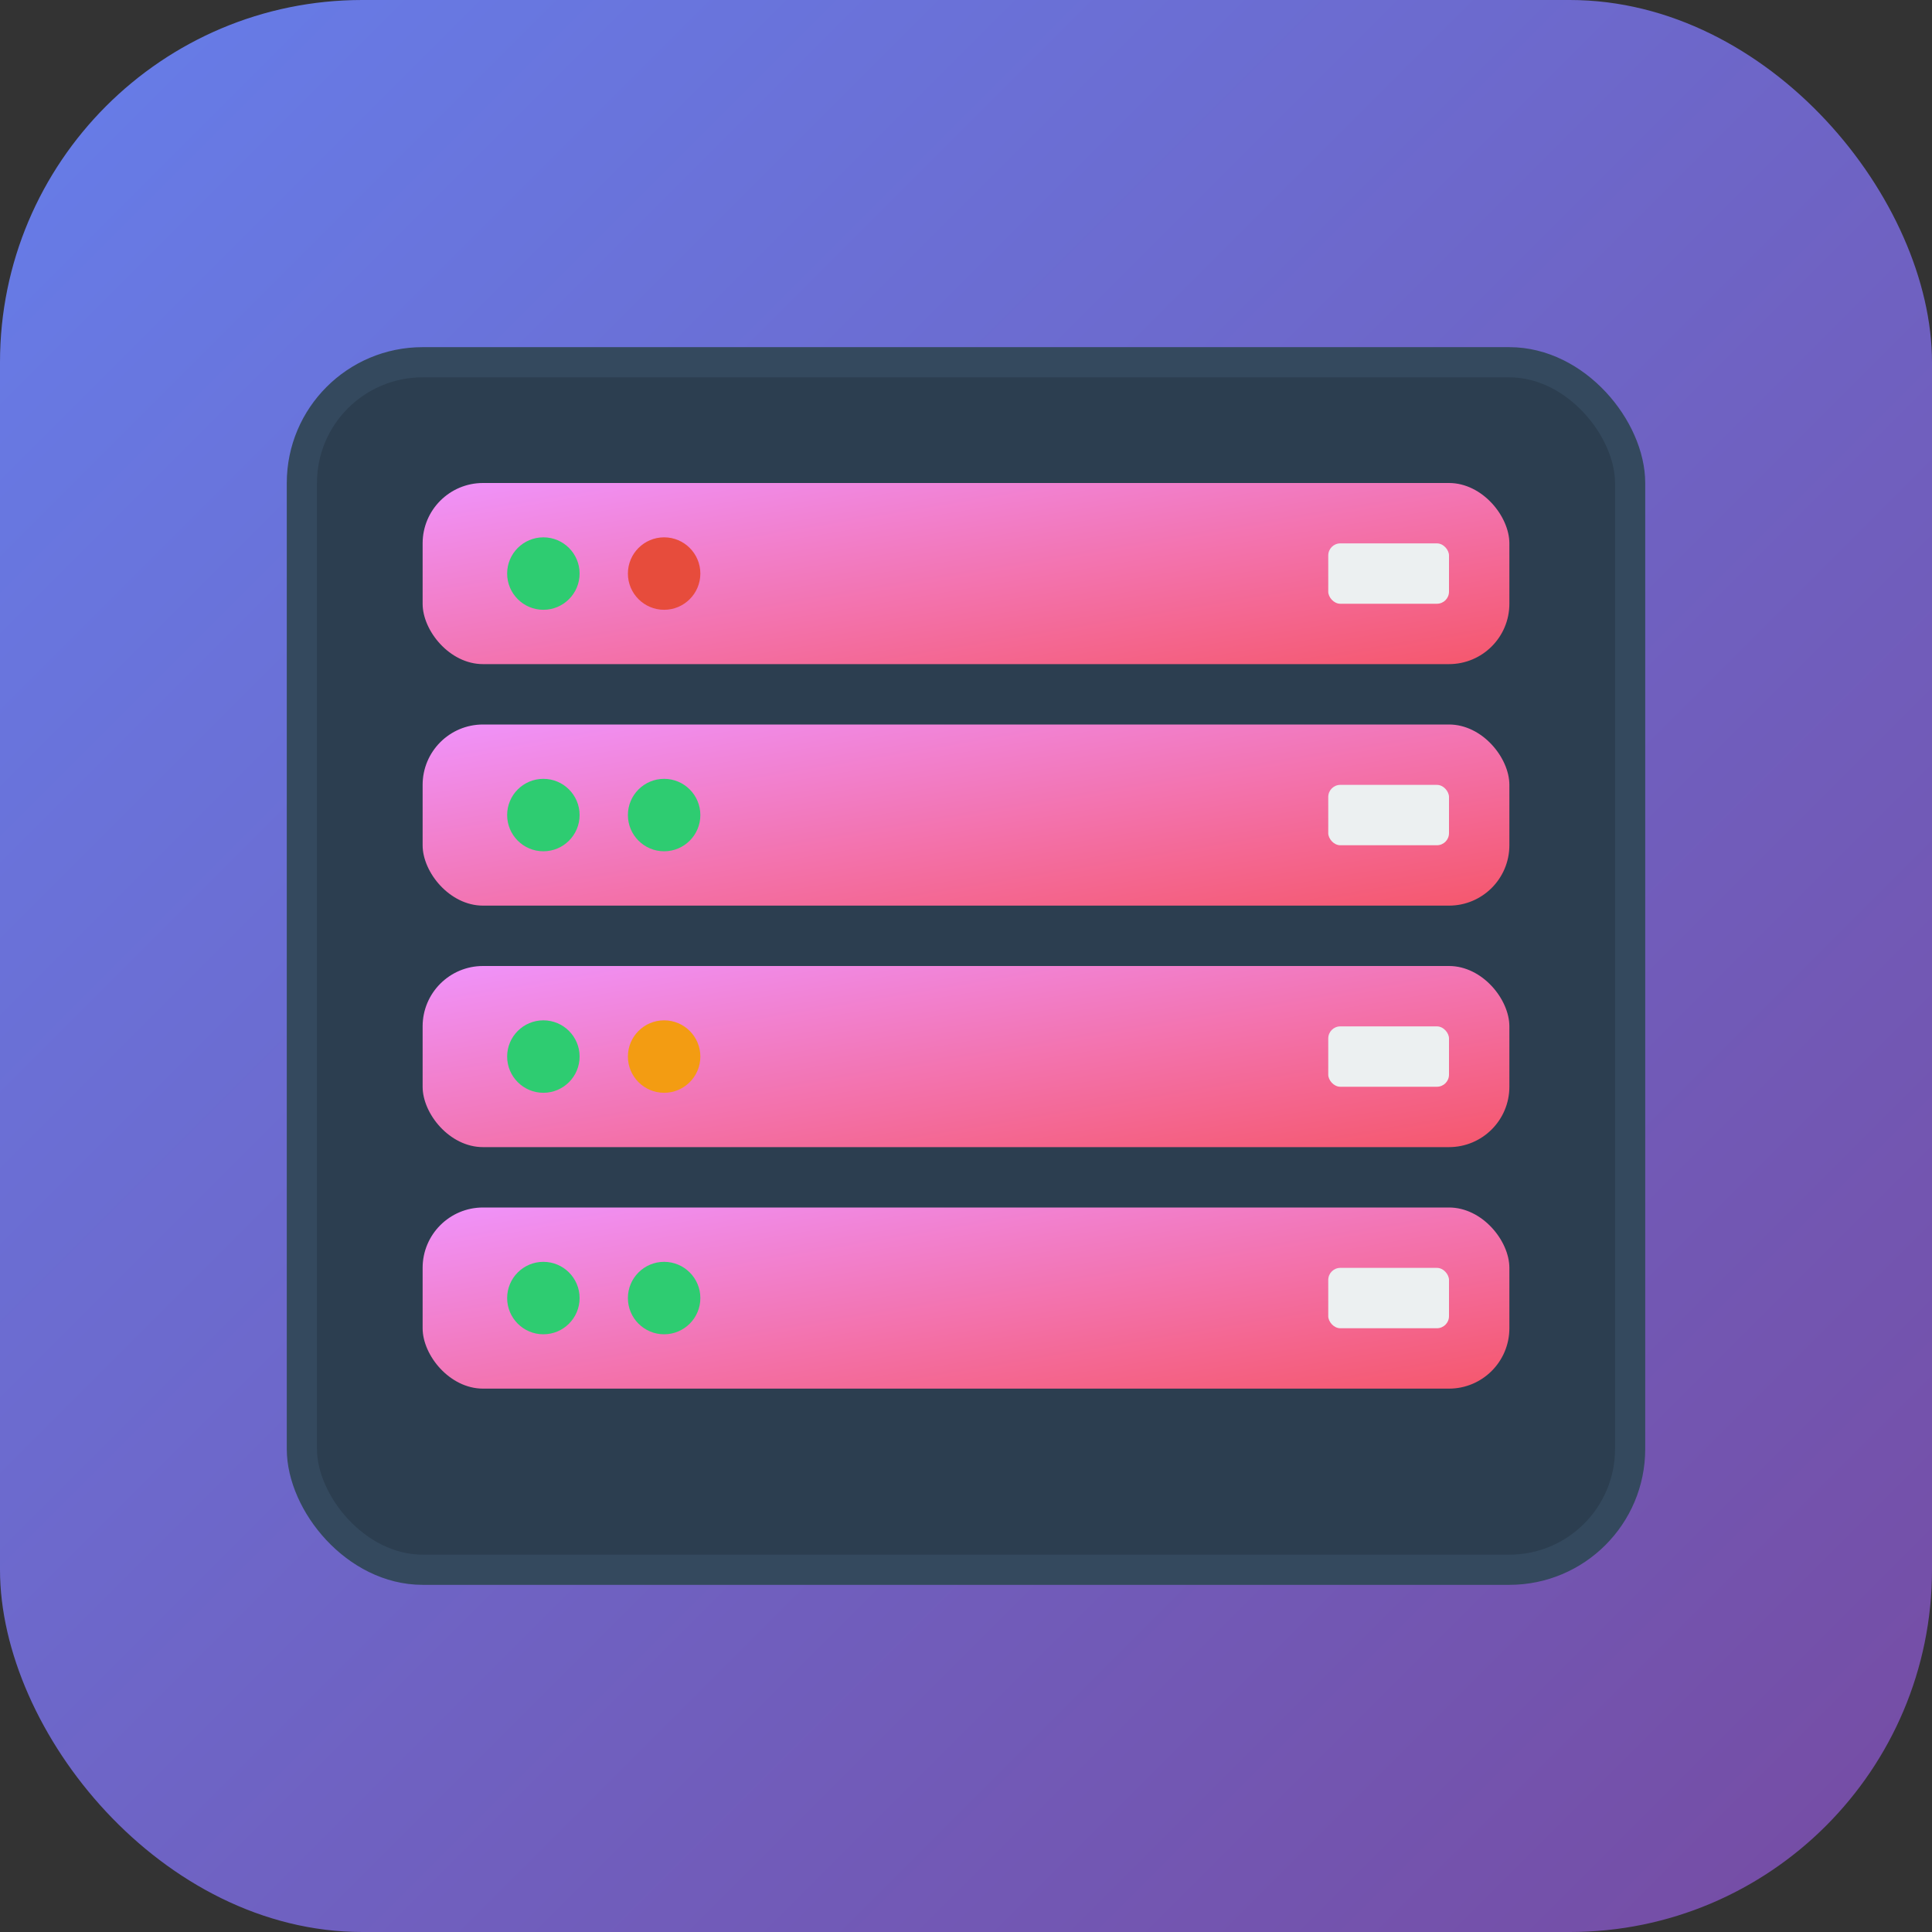
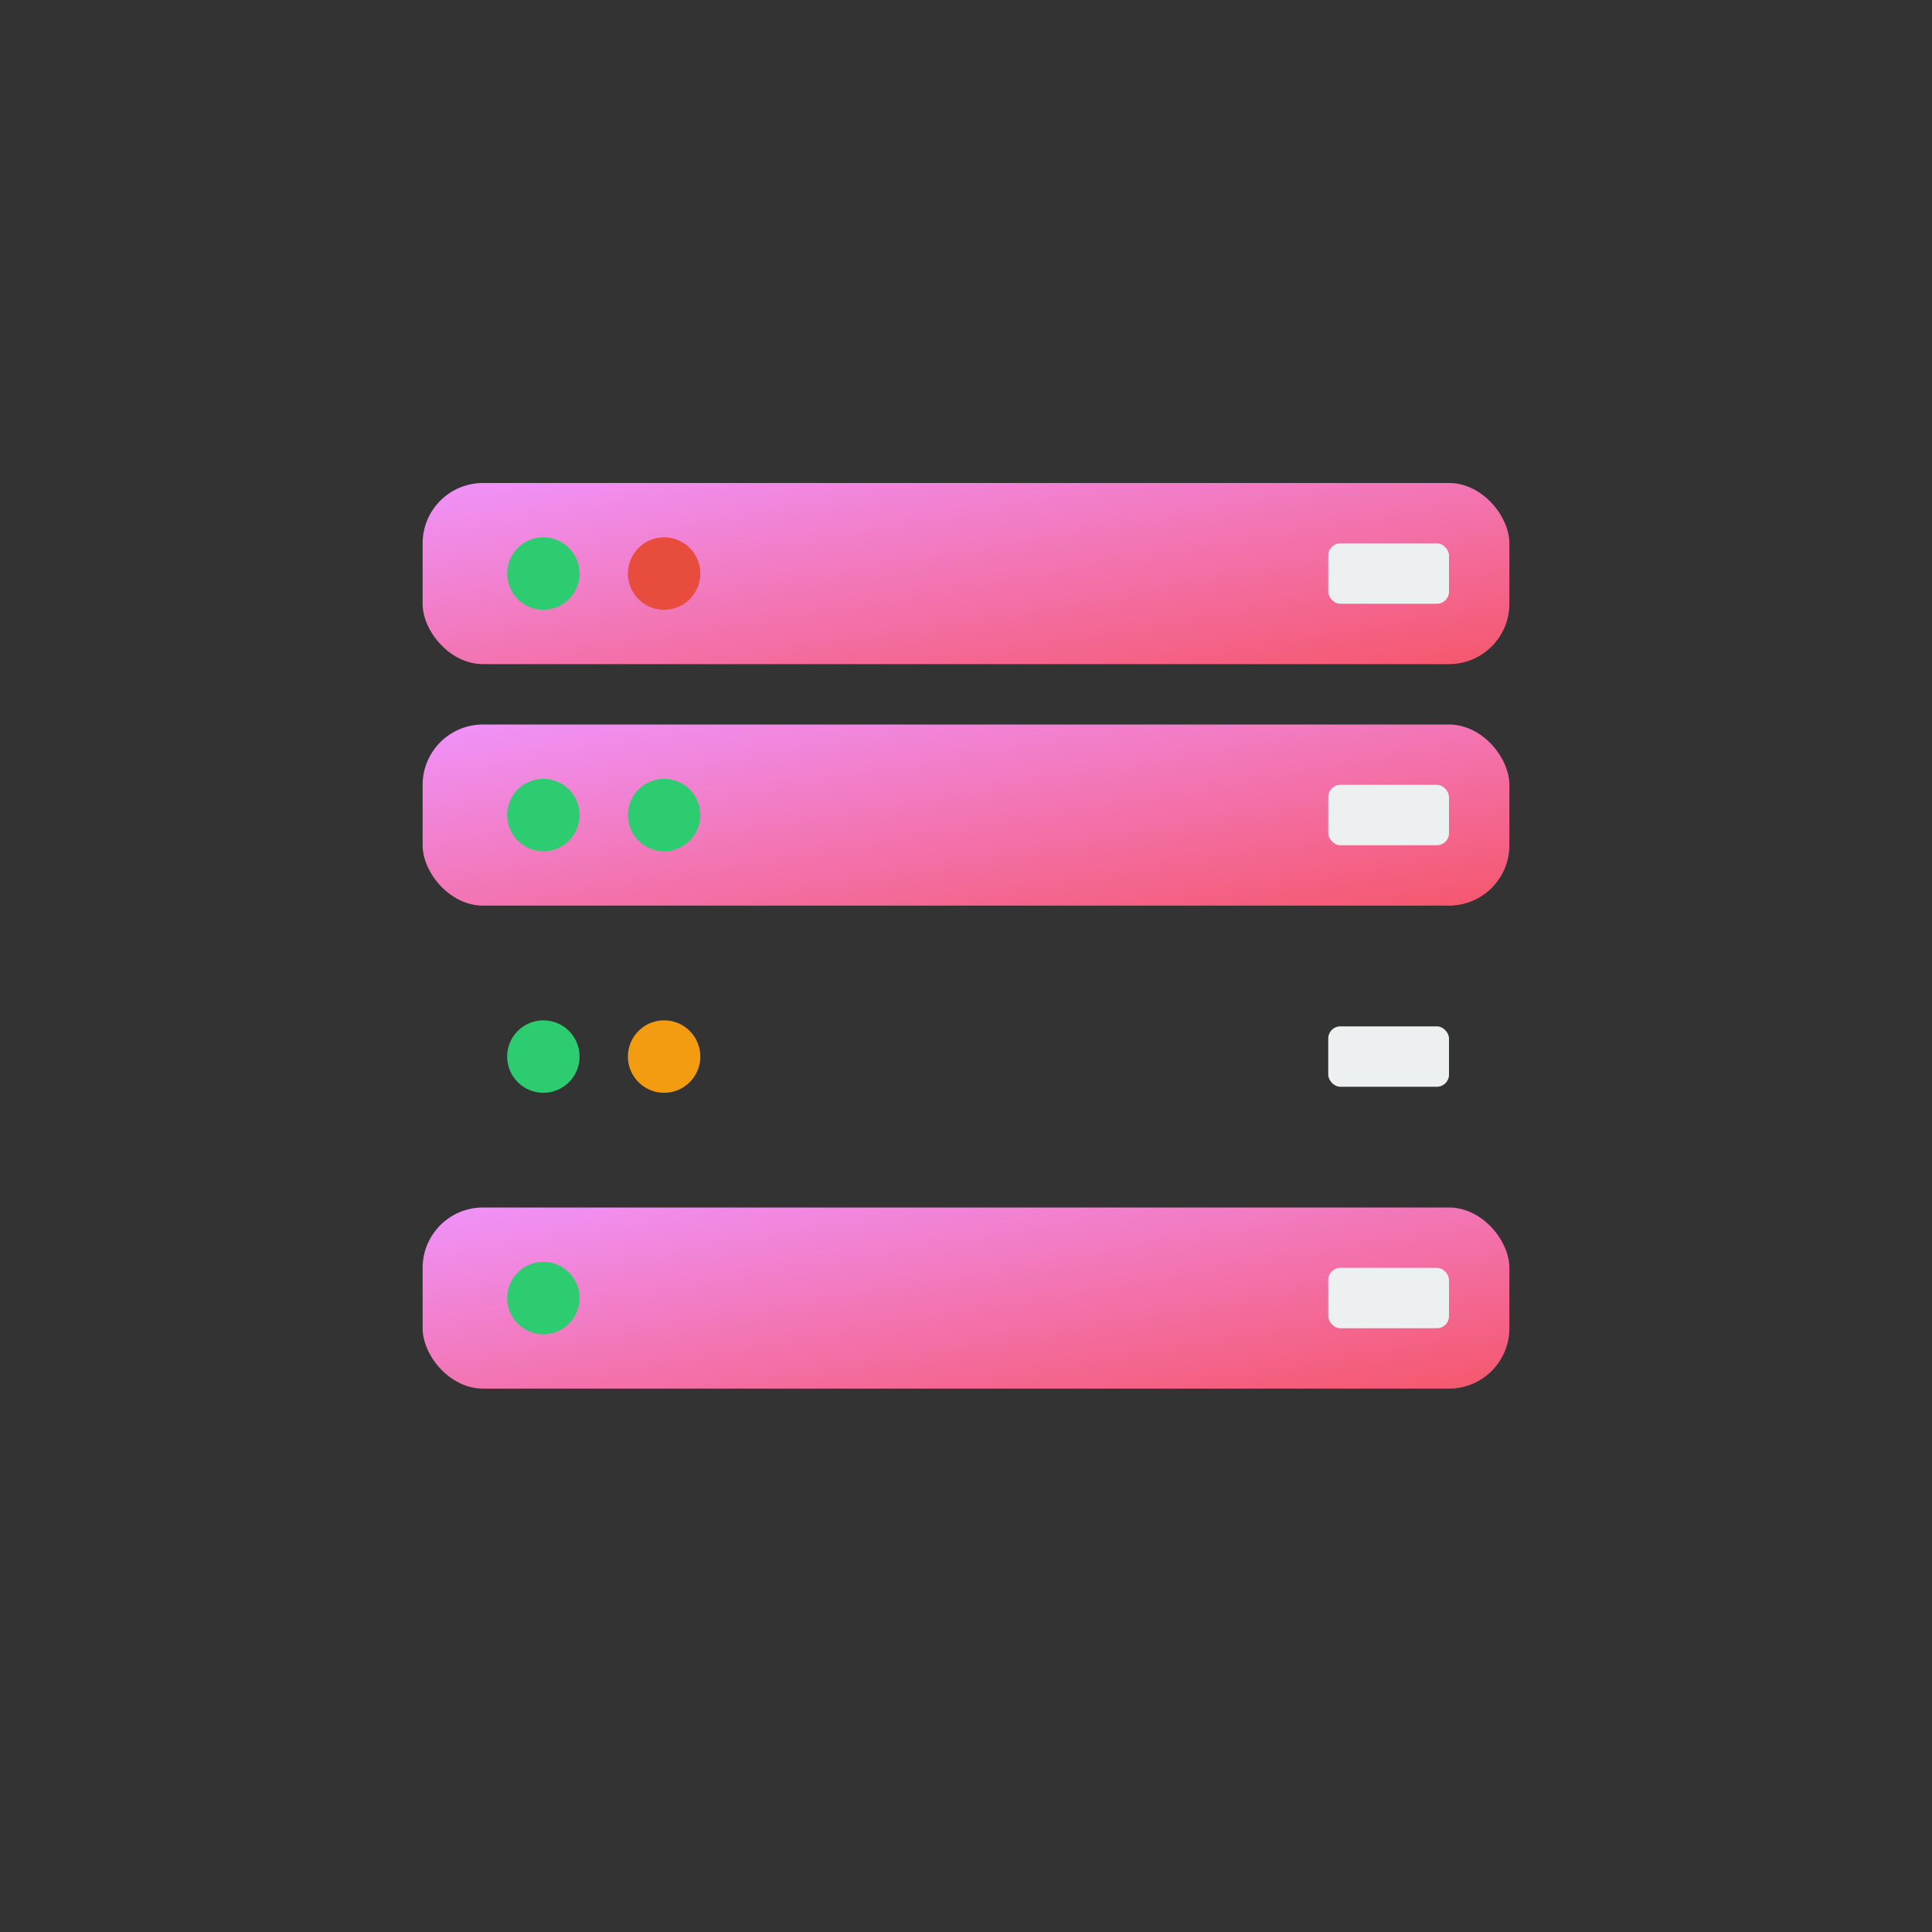
<svg xmlns="http://www.w3.org/2000/svg" viewBox="0 0 32 32" width="32" height="32">
  <rect x="0" y="0" width="32" height="32" fill="#333333" stroke="none" />
  <defs>
    <linearGradient id="bg" x1="0%" y1="0%" x2="100%" y2="100%">
      <stop offset="0%" style="stop-color:#667eea;stop-opacity:1" />
      <stop offset="100%" style="stop-color:#764ba2;stop-opacity:1" />
    </linearGradient>
    <linearGradient id="server" x1="0%" y1="0%" x2="100%" y2="100%">
      <stop offset="0%" style="stop-color:#f093fb;stop-opacity:1" />
      <stop offset="100%" style="stop-color:#f5576c;stop-opacity:1" />
    </linearGradient>
  </defs>
-   <rect width="32" height="32" rx="6" fill="url(#bg)" />
-   <rect x="5" y="6" width="22" height="20" rx="2" fill="#2c3e50" stroke="#34495e" stroke-width="0.5" />
  <rect x="7" y="8" width="18" height="3" rx="1" fill="url(#server)" />
  <rect x="7" y="12" width="18" height="3" rx="1" fill="url(#server)" />
-   <rect x="7" y="16" width="18" height="3" rx="1" fill="url(#server)" />
  <rect x="7" y="20" width="18" height="3" rx="1" fill="url(#server)" />
  <circle cx="9" cy="9.5" r="0.6" fill="#2ecc71" />
  <circle cx="11" cy="9.5" r="0.6" fill="#e74c3c" />
  <circle cx="9" cy="13.5" r="0.6" fill="#2ecc71" />
  <circle cx="11" cy="13.5" r="0.6" fill="#2ecc71" />
  <circle cx="9" cy="17.5" r="0.6" fill="#2ecc71" />
  <circle cx="11" cy="17.5" r="0.6" fill="#f39c12" />
  <circle cx="9" cy="21.5" r="0.6" fill="#2ecc71" />
-   <circle cx="11" cy="21.5" r="0.6" fill="#2ecc71" />
  <rect x="22" y="9" width="2" height="1" rx="0.2" fill="#ecf0f1" />
  <rect x="22" y="13" width="2" height="1" rx="0.2" fill="#ecf0f1" />
  <rect x="22" y="17" width="2" height="1" rx="0.2" fill="#ecf0f1" />
  <rect x="22" y="21" width="2" height="1" rx="0.2" fill="#ecf0f1" />
</svg>